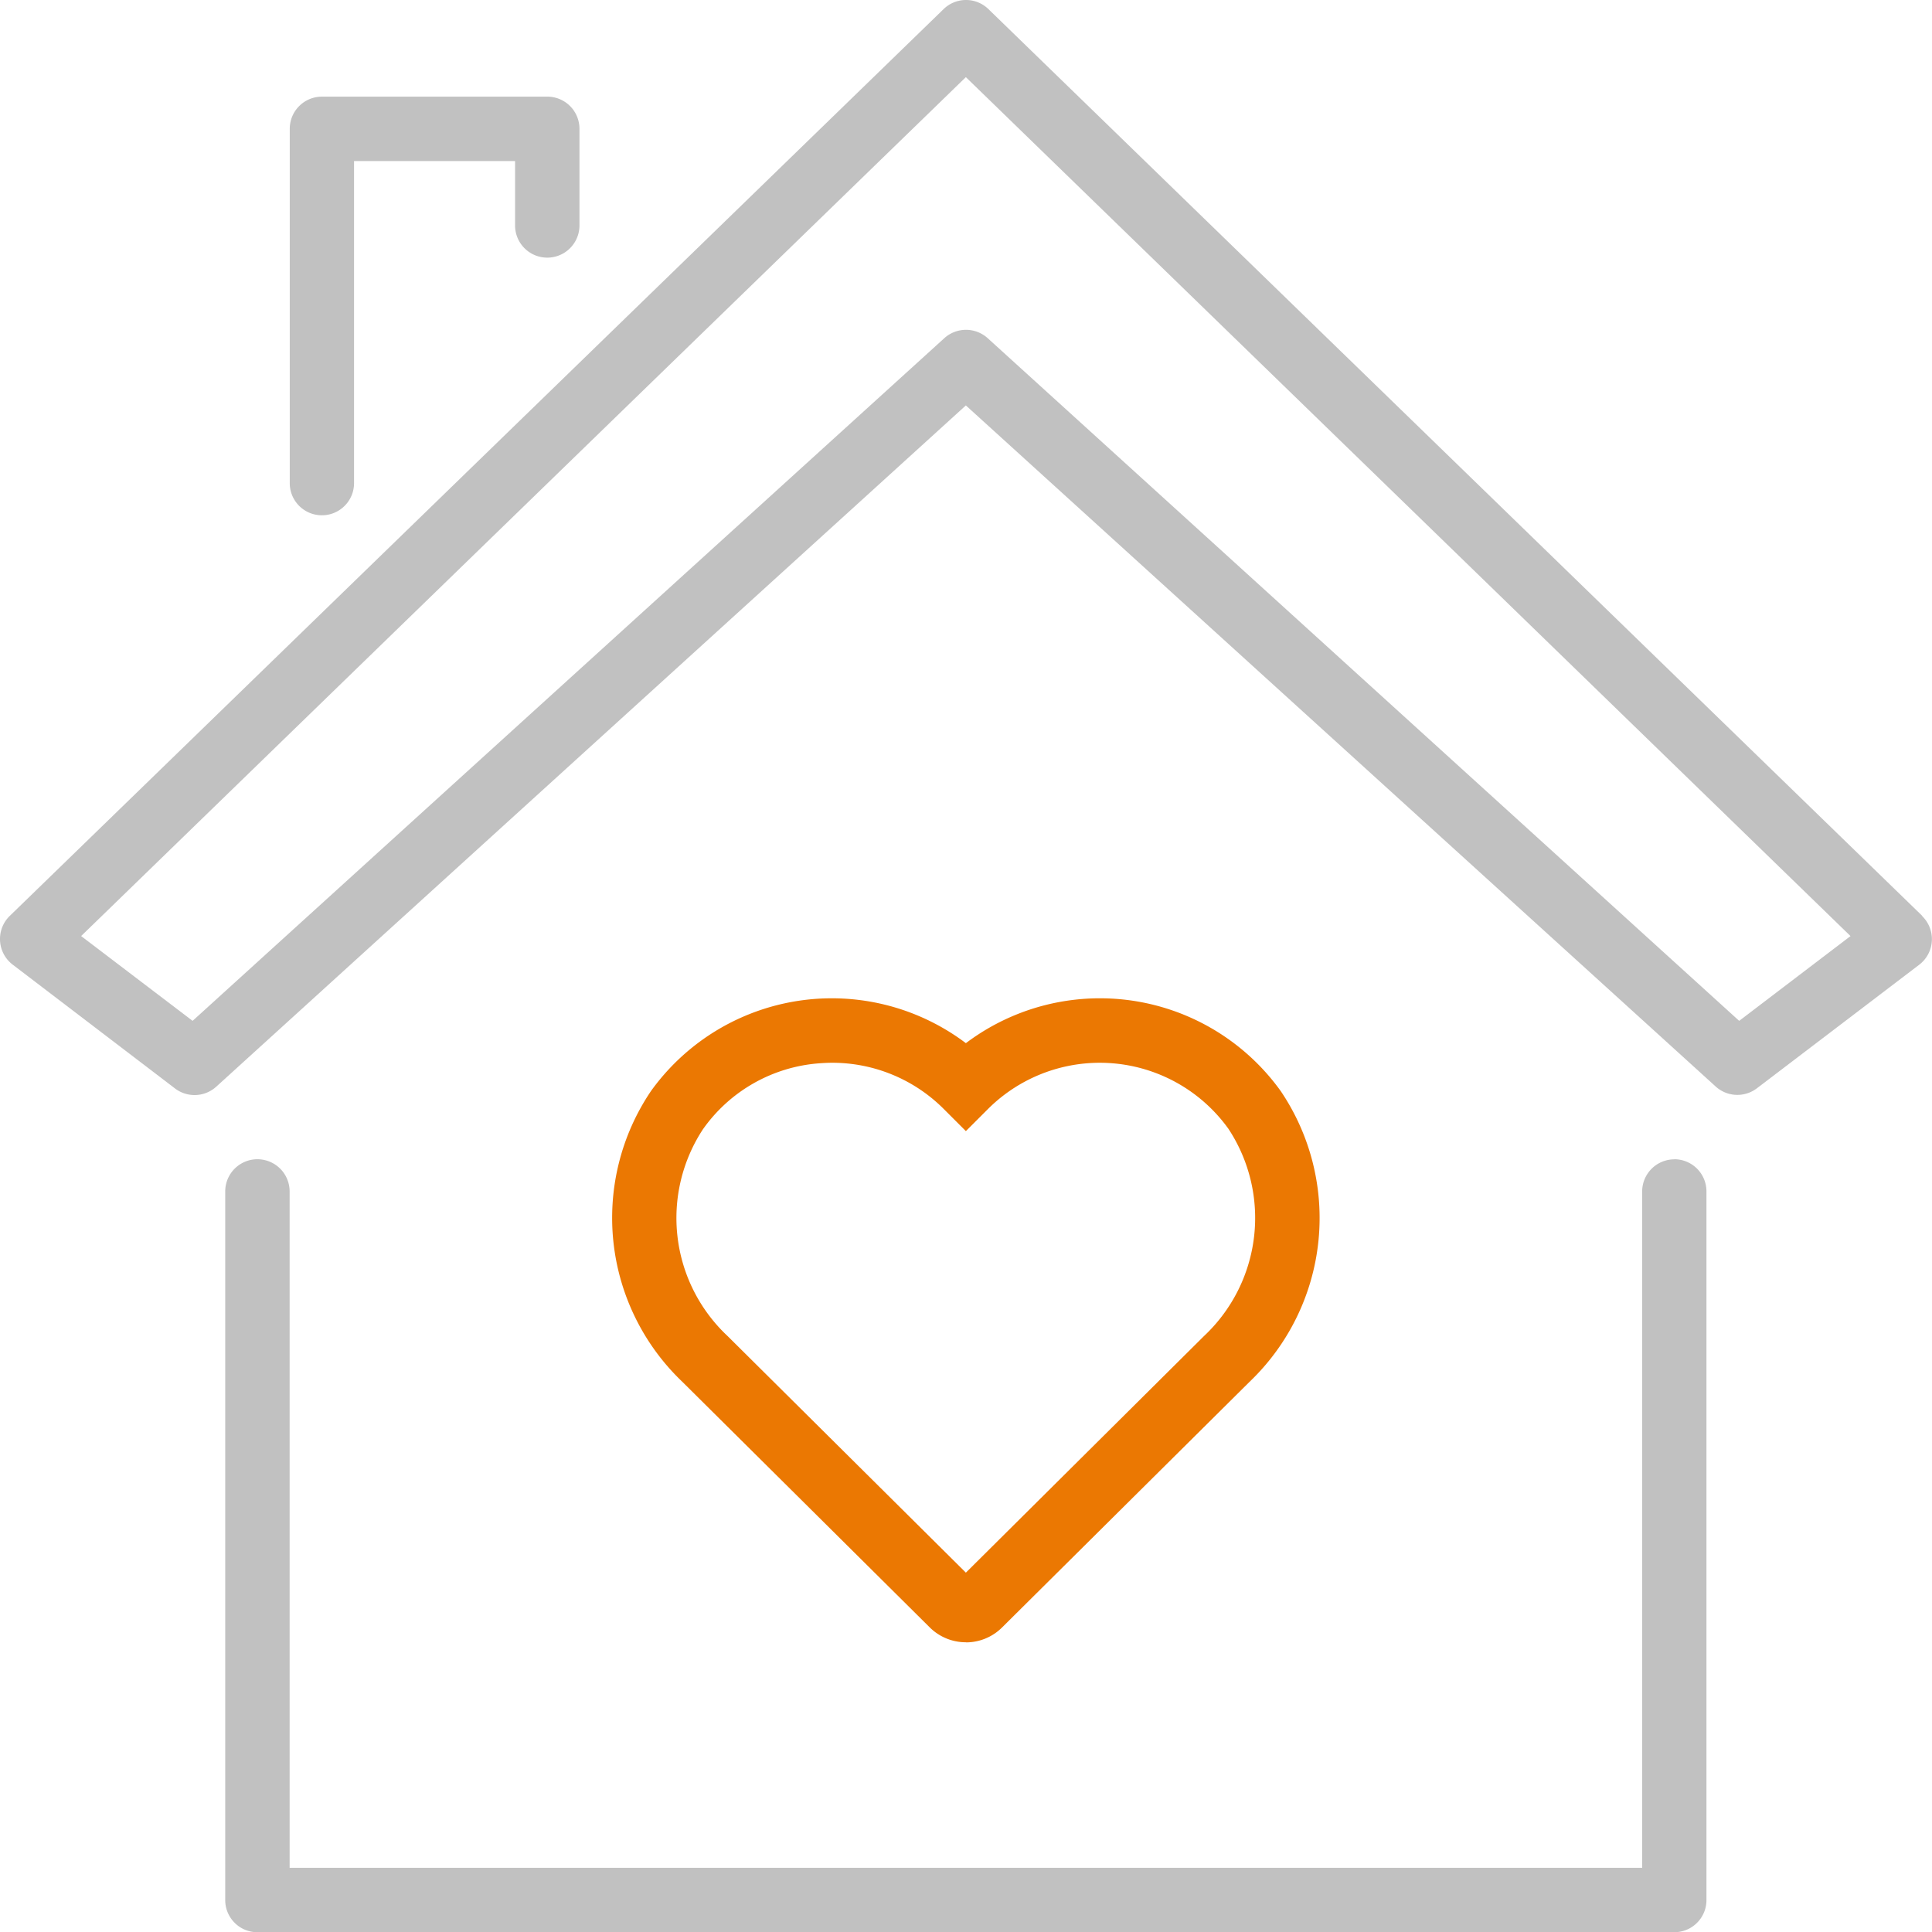
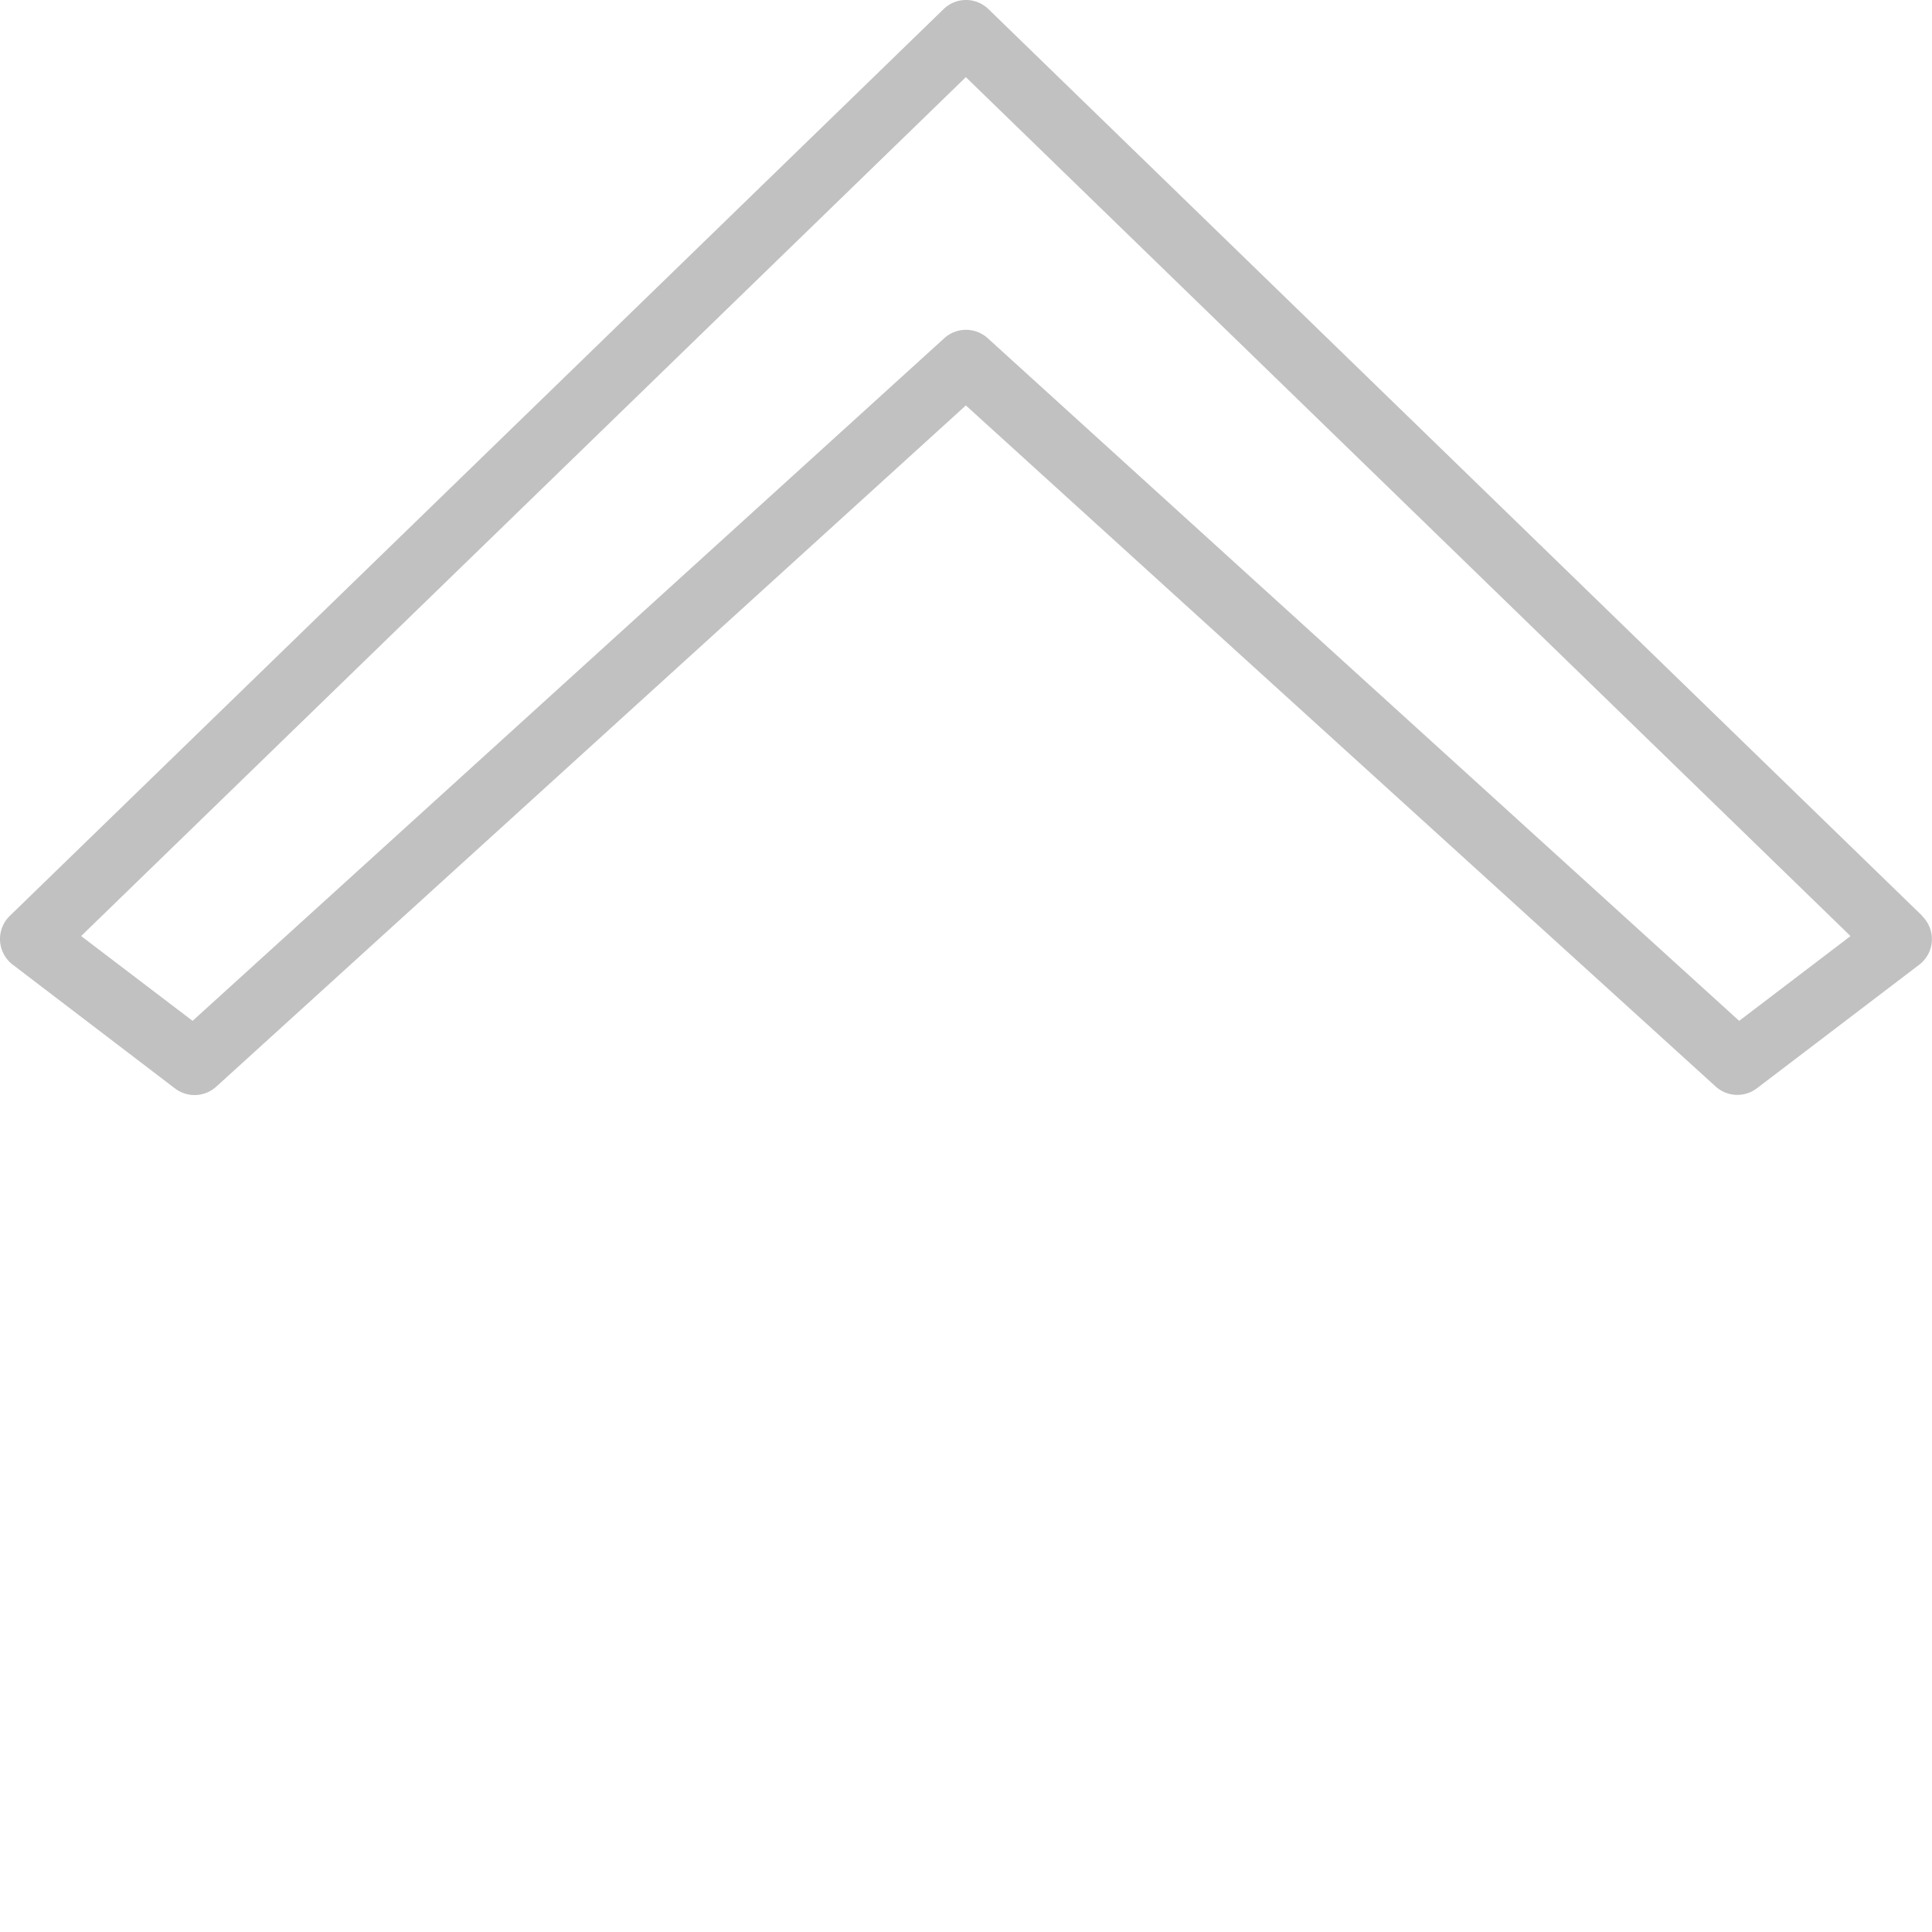
<svg xmlns="http://www.w3.org/2000/svg" width="79.742" height="79.751" viewBox="0 0 79.742 79.751">
  <defs>
    <style> .cls-1 { fill: #eb7802; } .cls-2 { fill: #c1c1c1; } </style>
  </defs>
  <g id="np_happy-house_2401763_000000" transform="translate(-3.135 -3.124)">
-     <path id="Path_509" data-name="Path 509" class="cls-1" d="M47.437,78.145a2.113,2.113,0,0,0,1.489-.611L59.144,67.392A9.353,9.353,0,0,0,60.43,55.387a9.187,9.187,0,0,0-12.993-1.974,9.191,9.191,0,0,0-12.993,1.97,9.349,9.349,0,0,0,1.289,12.006L45.949,77.53v0a2.113,2.113,0,0,0,1.489.611ZM36.6,56.945a6.458,6.458,0,0,1,4.775-2.7c.179-.013.356-.023.532-.023a6.5,6.5,0,0,1,4.6,1.891l.93.93.93-.93a6.534,6.534,0,0,1,9.906.834,6.685,6.685,0,0,1-1.01,8.557l-9.826,9.763L37.6,65.5a6.676,6.676,0,0,1-1-8.557Z" transform="translate(-4.436 -7.233)" />
    <path id="Path_510" data-name="Path 510" class="cls-2" d="M82.478,40.929,43.932,3.5a1.326,1.326,0,0,0-1.851,0L3.536,40.929a1.33,1.33,0,0,0,.123,2.01l6.7,5.111a1.331,1.331,0,0,0,1.7-.073L43,19.858,73.949,47.97a1.331,1.331,0,0,0,1.7.073l6.7-5.1a1.327,1.327,0,0,0,.12-2.01Zm-7.56,4.33L43.9,17.081a1.334,1.334,0,0,0-1.788,0L11.084,45.259l-4.6-3.5L43,6.308,79.514,41.76Z" />
-     <path id="Path_511" data-name="Path 511" class="cls-2" d="M73.875,59.375A1.329,1.329,0,0,0,72.546,60.7V88.616H16.721V60.7a1.329,1.329,0,1,0-2.658,0V89.946a1.327,1.327,0,0,0,1.329,1.329H73.875A1.327,1.327,0,0,0,75.2,89.946V60.7a1.327,1.327,0,0,0-1.329-1.329Z" transform="translate(-1.632 -8.4)" />
-     <path id="Path_512" data-name="Path 512" class="cls-2" d="M18.517,25.092a1.327,1.327,0,0,0,1.329-1.329V10.471h6.646v2.658a1.329,1.329,0,0,0,2.658,0V9.142a1.327,1.327,0,0,0-1.329-1.329h-9.3a1.329,1.329,0,0,0-1.329,1.329V23.763a1.327,1.327,0,0,0,1.329,1.329Z" transform="translate(-2.098 -0.7)" />
  </g>
</svg>